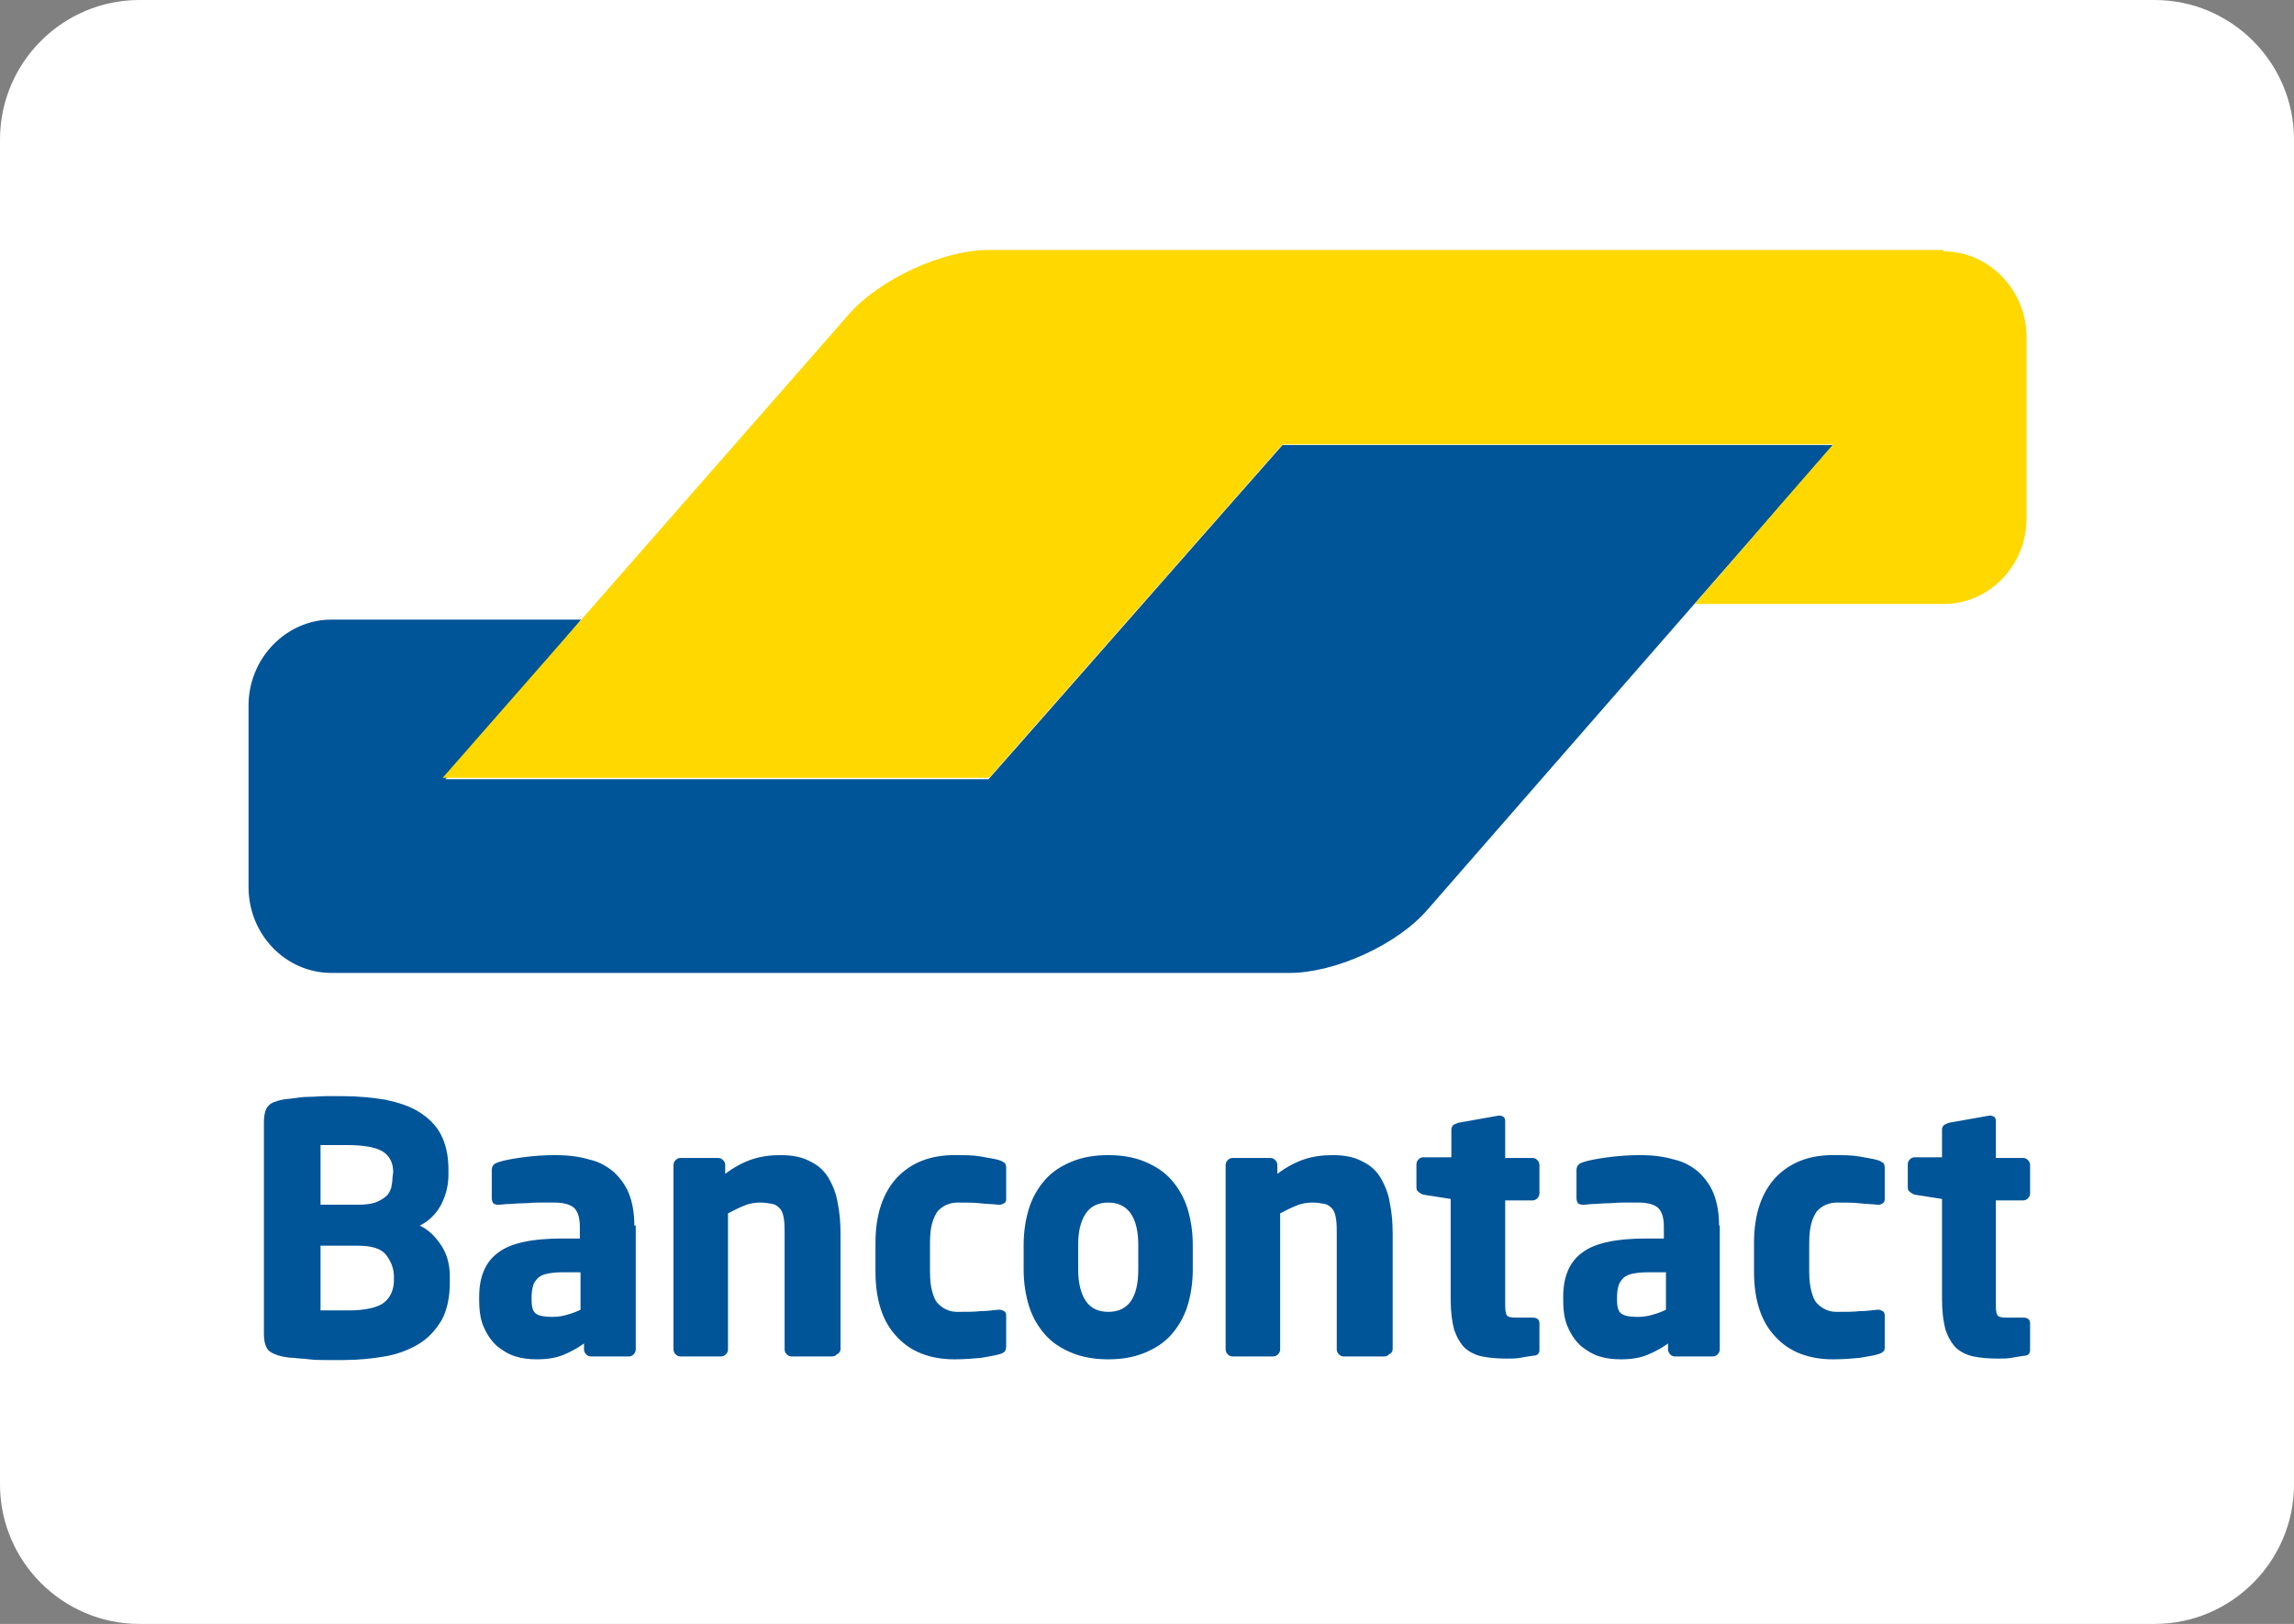
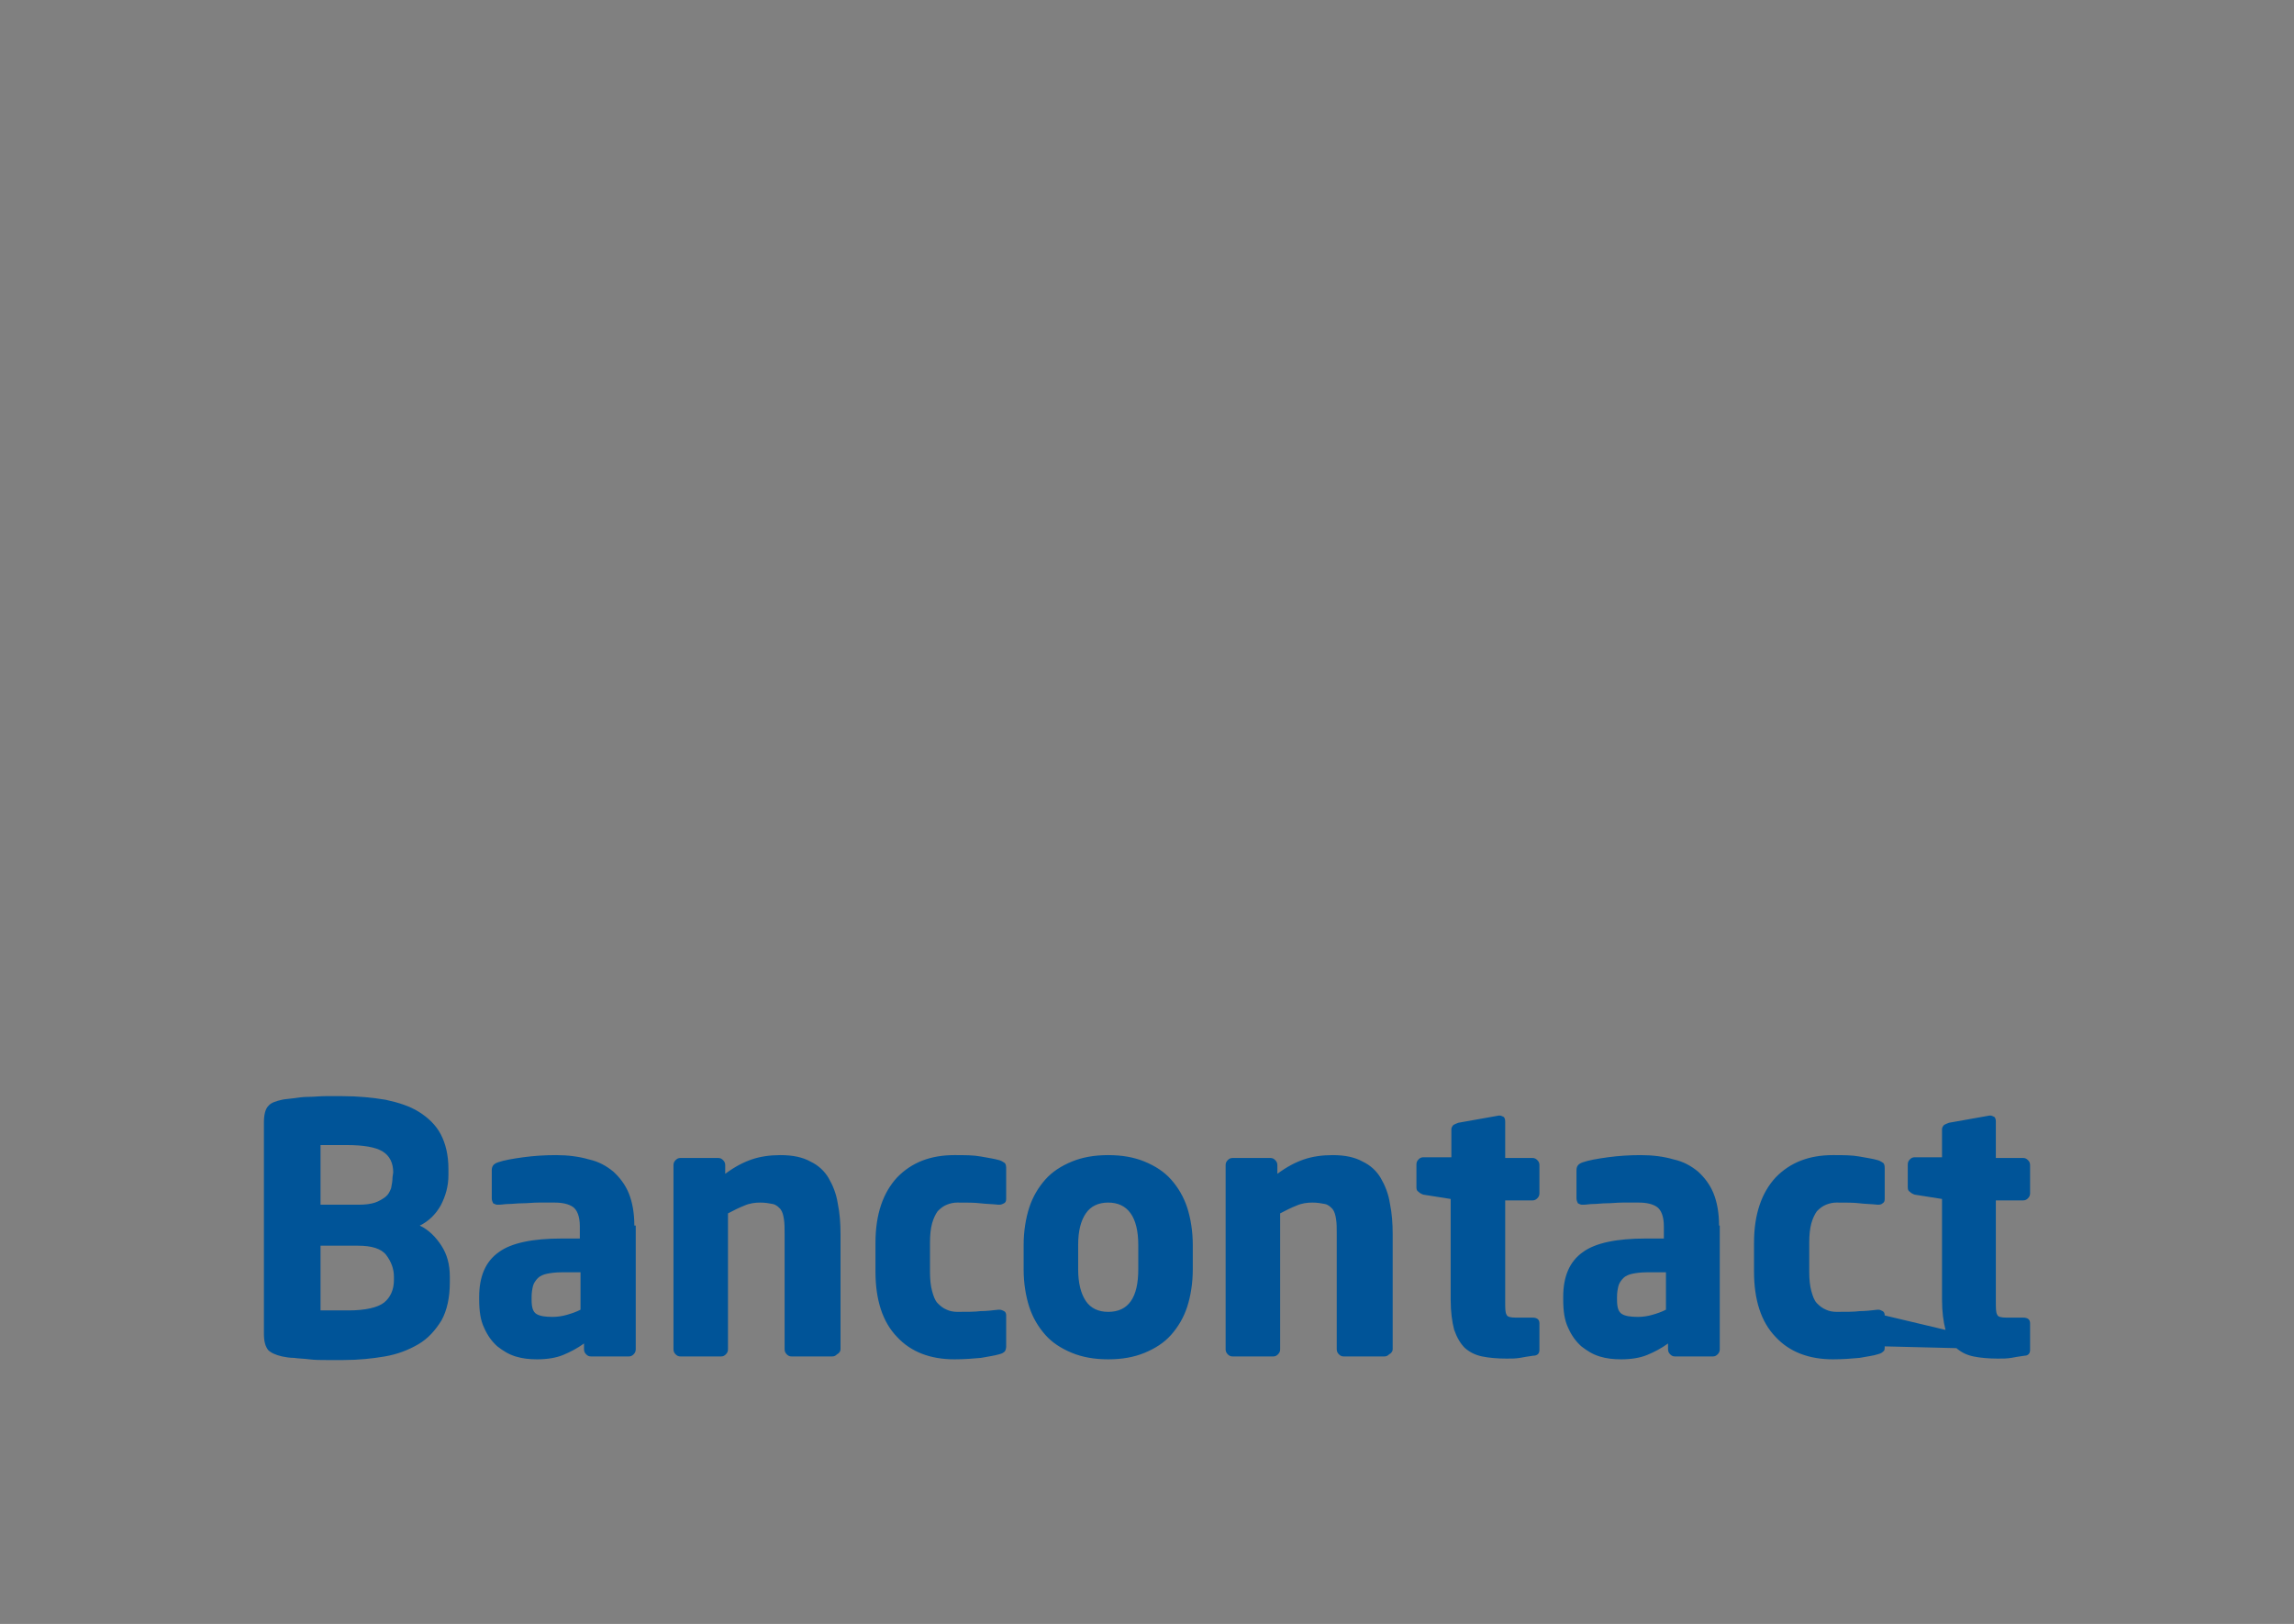
<svg xmlns="http://www.w3.org/2000/svg" width="113px" height="80px" viewBox="0 0 113 80" version="1.1">
  <rect x="0" y="0" width="113" height="80" fill="#808080" stroke="none" />
  <title>BC_logo_ORGNL_RGB</title>
  <g id="11_Services" stroke="none" stroke-width="1" fill="none" fill-rule="evenodd">
    <g id="DESK-/-Services-/-S1.En-ligne---modes-de-paiement" transform="translate(-561, -1361)">
      <g id="BC_logo_ORGNL_RGB" transform="translate(561, 1361)">
-         <path d="M113,73.128 C113,76.911 109.915,80 106.137,80 L6.863,80 C3.085,80 0,76.911 0,73.128 L0,6.872 C0,3.089 3.085,0 6.863,0 L106.137,0 C109.915,0 113,3.089 113,6.872 L113,73.128 L113,73.128 Z" id="Path" fill="#FFFFFF" fill-rule="nonzero" />
        <g id="Group" transform="translate(12, 12)" fill-rule="nonzero">
-           <path d="M78.299,9.926 L74.211,9.926 L55.294,9.926 L51.172,9.926 L48.4,13.072 L39.461,23.243 L39.461,23.243 L36.69,26.388 L32.602,26.388 L14.031,26.388 L9.943,26.388 L12.646,23.208 L13.928,21.705 L16.63,18.524 L12.542,18.524 L7.276,18.524 L4.331,18.524 C2.079,18.524 0.243,20.447 0.243,22.753 L0.243,22.753 L0.243,30.932 L0.243,31.701 C0.243,34.043 2.079,35.93 4.331,35.93 L5.474,35.93 L48.435,35.93 L51.518,35.93 C53.77,35.93 56.854,34.532 58.343,32.784 L65.48,24.606 L78.299,9.926 Z" id="Path" fill="#005498" />
-           <path d="M83.739,0.384 C85.991,0.384 87.827,2.307 87.827,4.614 L87.827,13.526 C87.827,15.868 85.991,17.755 83.739,17.755 L81.521,17.755 L75.562,17.755 L71.474,17.755 L74.211,14.61 L74.211,14.61 L75.562,13.037 L78.299,9.891 L51.172,9.891 L36.724,26.318 L9.805,26.318 L29.102,4.299 L29.83,3.46 C31.354,1.748 34.438,0.315 36.69,0.315 L37.625,0.315 L83.739,0.315 L83.739,0.384 Z" id="Path" fill="#FFD800" />
-         </g>
-         <path d="M100,66.504 L100,65.193 C100,65.016 99.897,64.91 99.656,64.91 L98.829,64.91 C98.588,64.91 98.416,64.875 98.382,64.768 C98.313,64.662 98.313,64.45 98.313,64.095 L98.313,59.136 L99.656,59.136 C99.759,59.136 99.828,59.101 99.897,59.03 C99.966,58.959 100,58.888 100,58.782 L100,57.401 C100,57.294 99.966,57.223 99.897,57.153 C99.828,57.082 99.759,57.046 99.656,57.046 L98.313,57.046 L98.313,55.24 C98.313,55.134 98.279,55.063 98.244,55.027 C98.175,54.992 98.106,54.956 98.038,54.956 L98.003,54.956 L96.006,55.311 C95.903,55.346 95.834,55.381 95.765,55.417 C95.696,55.488 95.662,55.559 95.662,55.629 L95.662,57.011 L94.319,57.011 C94.216,57.011 94.147,57.046 94.078,57.117 C94.009,57.188 93.975,57.259 93.975,57.365 L93.975,58.499 C93.975,58.605 94.009,58.676 94.078,58.711 C94.147,58.782 94.216,58.817 94.319,58.853 L95.662,59.065 L95.662,64.025 C95.662,64.627 95.731,65.123 95.834,65.512 C95.972,65.902 96.144,66.185 96.351,66.398 C96.592,66.61 96.867,66.752 97.211,66.823 C97.556,66.894 97.969,66.929 98.416,66.929 C98.657,66.929 98.864,66.929 99.07,66.894 C99.243,66.858 99.484,66.823 99.725,66.787 C99.897,66.787 100,66.681 100,66.504 M92.839,66.327 L92.839,64.804 C92.839,64.698 92.805,64.627 92.736,64.591 C92.667,64.556 92.598,64.52 92.529,64.52 L92.495,64.52 C92.185,64.556 91.875,64.591 91.6,64.591 C91.324,64.627 90.945,64.627 90.463,64.627 C90.291,64.627 90.085,64.591 89.947,64.52 C89.775,64.45 89.637,64.343 89.499,64.202 C89.362,64.06 89.293,63.847 89.224,63.599 C89.155,63.351 89.121,63.033 89.121,62.643 L89.121,61.226 C89.121,60.837 89.155,60.518 89.224,60.27 C89.293,60.022 89.396,59.809 89.499,59.668 C89.637,59.526 89.775,59.42 89.947,59.349 C90.119,59.278 90.291,59.243 90.463,59.243 C90.945,59.243 91.324,59.243 91.6,59.278 C91.875,59.313 92.185,59.313 92.495,59.349 L92.529,59.349 C92.632,59.349 92.701,59.313 92.736,59.278 C92.805,59.243 92.839,59.172 92.839,59.065 L92.839,57.542 C92.839,57.401 92.805,57.33 92.77,57.294 C92.701,57.259 92.632,57.188 92.495,57.153 C92.254,57.082 91.978,57.046 91.6,56.975 C91.221,56.905 90.808,56.905 90.291,56.905 C89.121,56.905 88.191,57.259 87.468,58.003 C86.78,58.747 86.401,59.809 86.401,61.226 L86.401,62.643 C86.401,64.025 86.745,65.123 87.468,65.866 C88.157,66.61 89.121,66.965 90.291,66.965 C90.773,66.965 91.221,66.929 91.6,66.894 C91.978,66.823 92.288,66.787 92.495,66.717 C92.632,66.681 92.701,66.646 92.77,66.575 C92.839,66.54 92.839,66.433 92.839,66.327 M82.063,64.52 C81.856,64.627 81.65,64.698 81.409,64.768 C81.168,64.839 80.927,64.875 80.686,64.875 C80.342,64.875 80.066,64.839 79.894,64.733 C79.722,64.627 79.653,64.414 79.653,64.025 L79.653,63.883 C79.653,63.67 79.687,63.493 79.722,63.351 C79.756,63.21 79.86,63.068 79.963,62.962 C80.066,62.856 80.238,62.785 80.41,62.749 C80.583,62.714 80.824,62.678 81.133,62.678 L82.063,62.678 L82.063,64.52 L82.063,64.52 Z M84.679,60.376 C84.679,59.738 84.576,59.207 84.404,58.782 C84.232,58.357 83.956,58.003 83.647,57.719 C83.302,57.436 82.924,57.223 82.442,57.117 C81.96,56.975 81.409,56.905 80.824,56.905 C80.273,56.905 79.722,56.94 79.205,57.011 C78.689,57.082 78.276,57.153 77.966,57.259 C77.759,57.33 77.656,57.436 77.656,57.649 L77.656,59.03 C77.656,59.136 77.691,59.207 77.725,59.278 C77.794,59.313 77.863,59.349 77.932,59.349 L78,59.349 C78.138,59.349 78.31,59.313 78.482,59.313 C78.689,59.313 78.896,59.278 79.137,59.278 C79.378,59.278 79.653,59.243 79.928,59.243 C80.204,59.243 80.479,59.243 80.72,59.243 C81.099,59.243 81.409,59.313 81.615,59.455 C81.822,59.597 81.96,59.916 81.96,60.411 L81.96,61.014 L81.065,61.014 C79.653,61.014 78.586,61.226 77.966,61.687 C77.312,62.147 77.002,62.891 77.002,63.883 L77.002,64.025 C77.002,64.591 77.071,65.052 77.243,65.406 C77.415,65.796 77.622,66.079 77.897,66.327 C78.173,66.54 78.448,66.717 78.792,66.823 C79.137,66.929 79.481,66.965 79.86,66.965 C80.342,66.965 80.789,66.894 81.133,66.752 C81.478,66.61 81.822,66.433 82.166,66.185 L82.166,66.469 C82.166,66.575 82.201,66.646 82.269,66.717 C82.338,66.787 82.407,66.823 82.51,66.823 L84.37,66.823 C84.473,66.823 84.542,66.787 84.611,66.717 C84.679,66.646 84.714,66.575 84.714,66.469 L84.714,60.376 L84.679,60.376 L84.679,60.376 Z M75.831,66.504 L75.831,65.193 C75.831,65.016 75.728,64.91 75.487,64.91 L74.661,64.91 C74.42,64.91 74.248,64.875 74.213,64.768 C74.144,64.662 74.144,64.45 74.144,64.095 L74.144,59.136 L75.487,59.136 C75.59,59.136 75.659,59.101 75.728,59.03 C75.797,58.959 75.831,58.888 75.831,58.782 L75.831,57.401 C75.831,57.294 75.797,57.223 75.728,57.153 C75.659,57.082 75.59,57.046 75.487,57.046 L74.144,57.046 L74.144,55.24 C74.144,55.134 74.11,55.063 74.076,55.027 C74.007,54.992 73.938,54.956 73.869,54.956 L73.835,54.956 L71.838,55.311 C71.734,55.346 71.666,55.381 71.597,55.417 C71.528,55.488 71.493,55.559 71.493,55.629 L71.493,57.011 L70.116,57.011 C70.013,57.011 69.944,57.046 69.875,57.117 C69.806,57.188 69.772,57.259 69.772,57.365 L69.772,58.499 C69.772,58.605 69.806,58.676 69.875,58.711 C69.944,58.782 70.013,58.817 70.116,58.853 L71.459,59.065 L71.459,64.025 C71.459,64.627 71.528,65.123 71.631,65.512 C71.769,65.902 71.941,66.185 72.148,66.398 C72.389,66.61 72.664,66.752 73.008,66.823 C73.353,66.894 73.766,66.929 74.213,66.929 C74.454,66.929 74.661,66.929 74.867,66.894 C75.04,66.858 75.281,66.823 75.522,66.787 C75.728,66.787 75.831,66.681 75.831,66.504 M68.602,66.469 L68.602,60.801 C68.602,60.27 68.567,59.774 68.464,59.278 C68.395,58.817 68.223,58.392 68.016,58.038 C67.81,57.684 67.5,57.401 67.121,57.223 C66.742,57.011 66.26,56.905 65.641,56.905 C65.124,56.905 64.642,56.975 64.229,57.117 C63.816,57.259 63.403,57.471 62.921,57.826 L62.921,57.401 C62.921,57.294 62.886,57.223 62.818,57.153 C62.749,57.082 62.68,57.046 62.577,57.046 L60.717,57.046 C60.614,57.046 60.545,57.082 60.476,57.153 C60.408,57.223 60.373,57.294 60.373,57.401 L60.373,66.469 C60.373,66.575 60.408,66.646 60.476,66.717 C60.545,66.787 60.614,66.823 60.717,66.823 L62.714,66.823 C62.818,66.823 62.886,66.787 62.955,66.717 C63.024,66.646 63.059,66.575 63.059,66.469 L63.059,59.774 C63.334,59.632 63.609,59.49 63.885,59.384 C64.126,59.278 64.401,59.243 64.642,59.243 C64.883,59.243 65.09,59.278 65.262,59.313 C65.434,59.349 65.537,59.455 65.641,59.561 C65.744,59.703 65.778,59.845 65.813,60.057 C65.847,60.27 65.847,60.518 65.847,60.801 L65.847,66.469 C65.847,66.575 65.882,66.646 65.951,66.717 C66.019,66.787 66.088,66.823 66.192,66.823 L68.188,66.823 C68.292,66.823 68.361,66.787 68.429,66.717 C68.567,66.646 68.602,66.54 68.602,66.469 M56.07,62.537 C56.07,63.918 55.588,64.627 54.589,64.627 C54.107,64.627 53.729,64.45 53.488,64.095 C53.247,63.741 53.109,63.21 53.109,62.537 L53.109,61.332 C53.109,60.624 53.247,60.128 53.488,59.774 C53.729,59.42 54.107,59.243 54.589,59.243 C55.553,59.243 56.07,59.951 56.07,61.332 L56.07,62.537 Z M58.755,61.332 C58.755,60.659 58.652,60.022 58.48,59.49 C58.307,58.959 58.032,58.499 57.688,58.109 C57.343,57.719 56.896,57.436 56.38,57.223 C55.863,57.011 55.278,56.905 54.589,56.905 C53.901,56.905 53.315,57.011 52.799,57.223 C52.283,57.436 51.835,57.719 51.491,58.109 C51.146,58.499 50.871,58.959 50.699,59.49 C50.527,60.022 50.423,60.659 50.423,61.332 L50.423,62.537 C50.423,63.21 50.527,63.847 50.699,64.379 C50.871,64.91 51.146,65.371 51.491,65.76 C51.835,66.15 52.283,66.433 52.799,66.646 C53.315,66.858 53.901,66.965 54.589,66.965 C55.278,66.965 55.863,66.858 56.38,66.646 C56.896,66.433 57.343,66.15 57.688,65.76 C58.032,65.371 58.307,64.91 58.48,64.379 C58.652,63.847 58.755,63.21 58.755,62.537 L58.755,61.332 Z M49.563,66.327 L49.563,64.804 C49.563,64.698 49.528,64.627 49.459,64.591 C49.391,64.556 49.322,64.52 49.218,64.52 L49.184,64.52 C48.874,64.556 48.564,64.591 48.289,64.591 C48.013,64.627 47.635,64.627 47.153,64.627 C46.981,64.627 46.774,64.591 46.636,64.52 C46.464,64.45 46.326,64.343 46.189,64.202 C46.051,64.06 45.982,63.847 45.913,63.599 C45.844,63.351 45.81,63.033 45.81,62.643 L45.81,61.226 C45.81,60.837 45.844,60.518 45.913,60.27 C45.982,60.022 46.085,59.809 46.189,59.668 C46.326,59.526 46.464,59.42 46.636,59.349 C46.808,59.278 46.981,59.243 47.153,59.243 C47.635,59.243 48.013,59.243 48.289,59.278 C48.564,59.313 48.874,59.313 49.184,59.349 L49.218,59.349 C49.322,59.349 49.391,59.313 49.459,59.278 C49.528,59.243 49.563,59.172 49.563,59.065 L49.563,57.542 C49.563,57.401 49.528,57.33 49.494,57.294 C49.425,57.259 49.356,57.188 49.218,57.153 C48.977,57.082 48.702,57.046 48.323,56.975 C47.945,56.905 47.531,56.905 47.015,56.905 C45.844,56.905 44.915,57.259 44.192,58.003 C43.503,58.747 43.125,59.809 43.125,61.226 L43.125,62.643 C43.125,64.025 43.469,65.123 44.192,65.866 C44.88,66.61 45.844,66.965 47.015,66.965 C47.497,66.965 47.945,66.929 48.323,66.894 C48.702,66.823 48.977,66.787 49.218,66.717 C49.356,66.681 49.425,66.646 49.494,66.575 C49.528,66.54 49.563,66.433 49.563,66.327 M41.403,66.469 L41.403,60.801 C41.403,60.27 41.369,59.774 41.266,59.278 C41.197,58.817 41.025,58.392 40.818,58.038 C40.611,57.684 40.302,57.401 39.923,57.223 C39.544,57.011 39.062,56.905 38.442,56.905 C37.926,56.905 37.444,56.975 37.031,57.117 C36.618,57.259 36.205,57.471 35.723,57.826 L35.723,57.401 C35.723,57.294 35.688,57.223 35.619,57.153 C35.55,57.082 35.482,57.046 35.378,57.046 L33.519,57.046 C33.416,57.046 33.347,57.082 33.278,57.153 C33.209,57.223 33.175,57.294 33.175,57.401 L33.175,66.469 C33.175,66.575 33.209,66.646 33.278,66.717 C33.347,66.787 33.416,66.823 33.519,66.823 L35.516,66.823 C35.619,66.823 35.688,66.787 35.757,66.717 C35.826,66.646 35.86,66.575 35.86,66.469 L35.86,59.774 C36.136,59.632 36.411,59.49 36.687,59.384 C36.928,59.278 37.203,59.243 37.444,59.243 C37.685,59.243 37.892,59.278 38.064,59.313 C38.236,59.349 38.339,59.455 38.442,59.561 C38.546,59.703 38.58,59.845 38.615,60.057 C38.649,60.27 38.649,60.518 38.649,60.801 L38.649,66.469 C38.649,66.575 38.683,66.646 38.752,66.717 C38.821,66.787 38.89,66.823 38.993,66.823 L40.99,66.823 C41.093,66.823 41.162,66.787 41.231,66.717 C41.369,66.646 41.403,66.54 41.403,66.469 M28.596,64.52 C28.389,64.627 28.183,64.698 27.942,64.768 C27.701,64.839 27.46,64.875 27.219,64.875 C26.875,64.875 26.599,64.839 26.427,64.733 C26.255,64.627 26.186,64.414 26.186,64.025 L26.186,63.883 C26.186,63.67 26.22,63.493 26.255,63.351 C26.289,63.21 26.393,63.068 26.496,62.962 C26.599,62.856 26.771,62.785 26.943,62.749 C27.116,62.714 27.357,62.678 27.666,62.678 L28.596,62.678 L28.596,64.52 Z M31.247,60.376 C31.247,59.738 31.144,59.207 30.972,58.782 C30.799,58.357 30.524,58.003 30.214,57.719 C29.87,57.436 29.491,57.223 29.009,57.117 C28.527,56.975 27.976,56.905 27.391,56.905 C26.84,56.905 26.289,56.94 25.773,57.011 C25.256,57.082 24.843,57.153 24.533,57.259 C24.327,57.33 24.224,57.436 24.224,57.649 L24.224,59.03 C24.224,59.136 24.258,59.207 24.292,59.278 C24.361,59.313 24.43,59.349 24.499,59.349 L24.568,59.349 C24.706,59.349 24.878,59.313 25.05,59.313 C25.256,59.313 25.463,59.278 25.738,59.278 C25.979,59.278 26.255,59.243 26.53,59.243 C26.806,59.243 27.081,59.243 27.322,59.243 C27.701,59.243 28.011,59.313 28.217,59.455 C28.424,59.597 28.562,59.916 28.562,60.411 L28.562,61.014 L27.666,61.014 C26.255,61.014 25.188,61.226 24.568,61.687 C23.914,62.147 23.604,62.891 23.604,63.883 L23.604,64.025 C23.604,64.591 23.673,65.052 23.845,65.406 C24.017,65.796 24.224,66.079 24.499,66.327 C24.774,66.54 25.05,66.717 25.394,66.823 C25.738,66.929 26.083,66.965 26.461,66.965 C26.943,66.965 27.391,66.894 27.735,66.752 C28.08,66.61 28.424,66.433 28.768,66.185 L28.768,66.469 C28.768,66.575 28.803,66.646 28.871,66.717 C28.94,66.787 29.009,66.823 29.112,66.823 L30.972,66.823 C31.075,66.823 31.144,66.787 31.213,66.717 C31.281,66.646 31.316,66.575 31.316,66.469 L31.316,60.376 L31.247,60.376 L31.247,60.376 Z M19.404,63.068 C19.404,63.529 19.231,63.918 18.922,64.166 C18.612,64.414 17.992,64.556 17.166,64.556 L16.89,64.556 C16.753,64.556 16.615,64.556 16.477,64.556 C16.34,64.556 16.202,64.556 16.064,64.556 L15.789,64.556 L15.789,61.368 L17.648,61.368 C18.302,61.368 18.784,61.51 19.025,61.828 C19.266,62.147 19.404,62.501 19.404,62.891 L19.404,63.068 Z M19.335,58.003 C19.335,58.18 19.3,58.357 19.266,58.534 C19.197,58.711 19.128,58.853 18.991,58.959 C18.853,59.065 18.681,59.172 18.474,59.243 C18.268,59.313 17.992,59.349 17.648,59.349 L15.789,59.349 L15.789,56.409 C15.858,56.409 15.926,56.409 16.03,56.409 C16.133,56.409 16.271,56.409 16.408,56.409 L16.787,56.409 L17.063,56.409 C17.923,56.409 18.509,56.515 18.853,56.728 C19.197,56.94 19.369,57.294 19.369,57.755 L19.335,58.003 L19.335,58.003 Z M22.158,62.891 C22.158,62.289 22.02,61.793 21.745,61.368 C21.469,60.943 21.125,60.589 20.677,60.376 C21.125,60.163 21.469,59.809 21.71,59.384 C21.951,58.924 22.089,58.428 22.089,57.896 L22.089,57.578 C22.089,56.905 21.951,56.338 21.71,55.877 C21.469,55.417 21.091,55.063 20.643,54.779 C20.195,54.496 19.645,54.319 18.991,54.177 C18.336,54.071 17.648,54 16.856,54 C16.581,54 16.305,54 16.03,54 C15.754,54 15.479,54.035 15.203,54.035 C14.928,54.035 14.687,54.071 14.446,54.106 C14.205,54.142 14.033,54.142 13.895,54.177 C13.585,54.248 13.344,54.319 13.207,54.496 C13.069,54.638 13,54.921 13,55.311 L13,65.689 C13,66.079 13.069,66.327 13.207,66.504 C13.344,66.646 13.585,66.752 13.895,66.823 C14.067,66.858 14.274,66.894 14.48,66.894 C14.721,66.929 14.962,66.929 15.238,66.965 C15.513,67 15.789,67 16.064,67 C16.34,67 16.649,67 16.925,67 C17.648,67 18.336,66.929 18.956,66.823 C19.576,66.717 20.127,66.504 20.609,66.221 C21.091,65.937 21.435,65.548 21.745,65.052 C22.02,64.556 22.158,63.918 22.158,63.174 L22.158,62.891 L22.158,62.891 Z" id="Shape" fill="#005498" fill-rule="nonzero" />
-         <rect id="Rectangle" x="0" y="0" width="113" height="80" />
+           </g>
+         <path d="M100,66.504 L100,65.193 C100,65.016 99.897,64.91 99.656,64.91 L98.829,64.91 C98.588,64.91 98.416,64.875 98.382,64.768 C98.313,64.662 98.313,64.45 98.313,64.095 L98.313,59.136 L99.656,59.136 C99.759,59.136 99.828,59.101 99.897,59.03 C99.966,58.959 100,58.888 100,58.782 L100,57.401 C100,57.294 99.966,57.223 99.897,57.153 C99.828,57.082 99.759,57.046 99.656,57.046 L98.313,57.046 L98.313,55.24 C98.313,55.134 98.279,55.063 98.244,55.027 C98.175,54.992 98.106,54.956 98.038,54.956 L98.003,54.956 L96.006,55.311 C95.903,55.346 95.834,55.381 95.765,55.417 C95.696,55.488 95.662,55.559 95.662,55.629 L95.662,57.011 L94.319,57.011 C94.216,57.011 94.147,57.046 94.078,57.117 C94.009,57.188 93.975,57.259 93.975,57.365 L93.975,58.499 C93.975,58.605 94.009,58.676 94.078,58.711 C94.147,58.782 94.216,58.817 94.319,58.853 L95.662,59.065 L95.662,64.025 C95.662,64.627 95.731,65.123 95.834,65.512 C95.972,65.902 96.144,66.185 96.351,66.398 C96.592,66.61 96.867,66.752 97.211,66.823 C97.556,66.894 97.969,66.929 98.416,66.929 C98.657,66.929 98.864,66.929 99.07,66.894 C99.243,66.858 99.484,66.823 99.725,66.787 C99.897,66.787 100,66.681 100,66.504 L92.839,64.804 C92.839,64.698 92.805,64.627 92.736,64.591 C92.667,64.556 92.598,64.52 92.529,64.52 L92.495,64.52 C92.185,64.556 91.875,64.591 91.6,64.591 C91.324,64.627 90.945,64.627 90.463,64.627 C90.291,64.627 90.085,64.591 89.947,64.52 C89.775,64.45 89.637,64.343 89.499,64.202 C89.362,64.06 89.293,63.847 89.224,63.599 C89.155,63.351 89.121,63.033 89.121,62.643 L89.121,61.226 C89.121,60.837 89.155,60.518 89.224,60.27 C89.293,60.022 89.396,59.809 89.499,59.668 C89.637,59.526 89.775,59.42 89.947,59.349 C90.119,59.278 90.291,59.243 90.463,59.243 C90.945,59.243 91.324,59.243 91.6,59.278 C91.875,59.313 92.185,59.313 92.495,59.349 L92.529,59.349 C92.632,59.349 92.701,59.313 92.736,59.278 C92.805,59.243 92.839,59.172 92.839,59.065 L92.839,57.542 C92.839,57.401 92.805,57.33 92.77,57.294 C92.701,57.259 92.632,57.188 92.495,57.153 C92.254,57.082 91.978,57.046 91.6,56.975 C91.221,56.905 90.808,56.905 90.291,56.905 C89.121,56.905 88.191,57.259 87.468,58.003 C86.78,58.747 86.401,59.809 86.401,61.226 L86.401,62.643 C86.401,64.025 86.745,65.123 87.468,65.866 C88.157,66.61 89.121,66.965 90.291,66.965 C90.773,66.965 91.221,66.929 91.6,66.894 C91.978,66.823 92.288,66.787 92.495,66.717 C92.632,66.681 92.701,66.646 92.77,66.575 C92.839,66.54 92.839,66.433 92.839,66.327 M82.063,64.52 C81.856,64.627 81.65,64.698 81.409,64.768 C81.168,64.839 80.927,64.875 80.686,64.875 C80.342,64.875 80.066,64.839 79.894,64.733 C79.722,64.627 79.653,64.414 79.653,64.025 L79.653,63.883 C79.653,63.67 79.687,63.493 79.722,63.351 C79.756,63.21 79.86,63.068 79.963,62.962 C80.066,62.856 80.238,62.785 80.41,62.749 C80.583,62.714 80.824,62.678 81.133,62.678 L82.063,62.678 L82.063,64.52 L82.063,64.52 Z M84.679,60.376 C84.679,59.738 84.576,59.207 84.404,58.782 C84.232,58.357 83.956,58.003 83.647,57.719 C83.302,57.436 82.924,57.223 82.442,57.117 C81.96,56.975 81.409,56.905 80.824,56.905 C80.273,56.905 79.722,56.94 79.205,57.011 C78.689,57.082 78.276,57.153 77.966,57.259 C77.759,57.33 77.656,57.436 77.656,57.649 L77.656,59.03 C77.656,59.136 77.691,59.207 77.725,59.278 C77.794,59.313 77.863,59.349 77.932,59.349 L78,59.349 C78.138,59.349 78.31,59.313 78.482,59.313 C78.689,59.313 78.896,59.278 79.137,59.278 C79.378,59.278 79.653,59.243 79.928,59.243 C80.204,59.243 80.479,59.243 80.72,59.243 C81.099,59.243 81.409,59.313 81.615,59.455 C81.822,59.597 81.96,59.916 81.96,60.411 L81.96,61.014 L81.065,61.014 C79.653,61.014 78.586,61.226 77.966,61.687 C77.312,62.147 77.002,62.891 77.002,63.883 L77.002,64.025 C77.002,64.591 77.071,65.052 77.243,65.406 C77.415,65.796 77.622,66.079 77.897,66.327 C78.173,66.54 78.448,66.717 78.792,66.823 C79.137,66.929 79.481,66.965 79.86,66.965 C80.342,66.965 80.789,66.894 81.133,66.752 C81.478,66.61 81.822,66.433 82.166,66.185 L82.166,66.469 C82.166,66.575 82.201,66.646 82.269,66.717 C82.338,66.787 82.407,66.823 82.51,66.823 L84.37,66.823 C84.473,66.823 84.542,66.787 84.611,66.717 C84.679,66.646 84.714,66.575 84.714,66.469 L84.714,60.376 L84.679,60.376 L84.679,60.376 Z M75.831,66.504 L75.831,65.193 C75.831,65.016 75.728,64.91 75.487,64.91 L74.661,64.91 C74.42,64.91 74.248,64.875 74.213,64.768 C74.144,64.662 74.144,64.45 74.144,64.095 L74.144,59.136 L75.487,59.136 C75.59,59.136 75.659,59.101 75.728,59.03 C75.797,58.959 75.831,58.888 75.831,58.782 L75.831,57.401 C75.831,57.294 75.797,57.223 75.728,57.153 C75.659,57.082 75.59,57.046 75.487,57.046 L74.144,57.046 L74.144,55.24 C74.144,55.134 74.11,55.063 74.076,55.027 C74.007,54.992 73.938,54.956 73.869,54.956 L73.835,54.956 L71.838,55.311 C71.734,55.346 71.666,55.381 71.597,55.417 C71.528,55.488 71.493,55.559 71.493,55.629 L71.493,57.011 L70.116,57.011 C70.013,57.011 69.944,57.046 69.875,57.117 C69.806,57.188 69.772,57.259 69.772,57.365 L69.772,58.499 C69.772,58.605 69.806,58.676 69.875,58.711 C69.944,58.782 70.013,58.817 70.116,58.853 L71.459,59.065 L71.459,64.025 C71.459,64.627 71.528,65.123 71.631,65.512 C71.769,65.902 71.941,66.185 72.148,66.398 C72.389,66.61 72.664,66.752 73.008,66.823 C73.353,66.894 73.766,66.929 74.213,66.929 C74.454,66.929 74.661,66.929 74.867,66.894 C75.04,66.858 75.281,66.823 75.522,66.787 C75.728,66.787 75.831,66.681 75.831,66.504 M68.602,66.469 L68.602,60.801 C68.602,60.27 68.567,59.774 68.464,59.278 C68.395,58.817 68.223,58.392 68.016,58.038 C67.81,57.684 67.5,57.401 67.121,57.223 C66.742,57.011 66.26,56.905 65.641,56.905 C65.124,56.905 64.642,56.975 64.229,57.117 C63.816,57.259 63.403,57.471 62.921,57.826 L62.921,57.401 C62.921,57.294 62.886,57.223 62.818,57.153 C62.749,57.082 62.68,57.046 62.577,57.046 L60.717,57.046 C60.614,57.046 60.545,57.082 60.476,57.153 C60.408,57.223 60.373,57.294 60.373,57.401 L60.373,66.469 C60.373,66.575 60.408,66.646 60.476,66.717 C60.545,66.787 60.614,66.823 60.717,66.823 L62.714,66.823 C62.818,66.823 62.886,66.787 62.955,66.717 C63.024,66.646 63.059,66.575 63.059,66.469 L63.059,59.774 C63.334,59.632 63.609,59.49 63.885,59.384 C64.126,59.278 64.401,59.243 64.642,59.243 C64.883,59.243 65.09,59.278 65.262,59.313 C65.434,59.349 65.537,59.455 65.641,59.561 C65.744,59.703 65.778,59.845 65.813,60.057 C65.847,60.27 65.847,60.518 65.847,60.801 L65.847,66.469 C65.847,66.575 65.882,66.646 65.951,66.717 C66.019,66.787 66.088,66.823 66.192,66.823 L68.188,66.823 C68.292,66.823 68.361,66.787 68.429,66.717 C68.567,66.646 68.602,66.54 68.602,66.469 M56.07,62.537 C56.07,63.918 55.588,64.627 54.589,64.627 C54.107,64.627 53.729,64.45 53.488,64.095 C53.247,63.741 53.109,63.21 53.109,62.537 L53.109,61.332 C53.109,60.624 53.247,60.128 53.488,59.774 C53.729,59.42 54.107,59.243 54.589,59.243 C55.553,59.243 56.07,59.951 56.07,61.332 L56.07,62.537 Z M58.755,61.332 C58.755,60.659 58.652,60.022 58.48,59.49 C58.307,58.959 58.032,58.499 57.688,58.109 C57.343,57.719 56.896,57.436 56.38,57.223 C55.863,57.011 55.278,56.905 54.589,56.905 C53.901,56.905 53.315,57.011 52.799,57.223 C52.283,57.436 51.835,57.719 51.491,58.109 C51.146,58.499 50.871,58.959 50.699,59.49 C50.527,60.022 50.423,60.659 50.423,61.332 L50.423,62.537 C50.423,63.21 50.527,63.847 50.699,64.379 C50.871,64.91 51.146,65.371 51.491,65.76 C51.835,66.15 52.283,66.433 52.799,66.646 C53.315,66.858 53.901,66.965 54.589,66.965 C55.278,66.965 55.863,66.858 56.38,66.646 C56.896,66.433 57.343,66.15 57.688,65.76 C58.032,65.371 58.307,64.91 58.48,64.379 C58.652,63.847 58.755,63.21 58.755,62.537 L58.755,61.332 Z M49.563,66.327 L49.563,64.804 C49.563,64.698 49.528,64.627 49.459,64.591 C49.391,64.556 49.322,64.52 49.218,64.52 L49.184,64.52 C48.874,64.556 48.564,64.591 48.289,64.591 C48.013,64.627 47.635,64.627 47.153,64.627 C46.981,64.627 46.774,64.591 46.636,64.52 C46.464,64.45 46.326,64.343 46.189,64.202 C46.051,64.06 45.982,63.847 45.913,63.599 C45.844,63.351 45.81,63.033 45.81,62.643 L45.81,61.226 C45.81,60.837 45.844,60.518 45.913,60.27 C45.982,60.022 46.085,59.809 46.189,59.668 C46.326,59.526 46.464,59.42 46.636,59.349 C46.808,59.278 46.981,59.243 47.153,59.243 C47.635,59.243 48.013,59.243 48.289,59.278 C48.564,59.313 48.874,59.313 49.184,59.349 L49.218,59.349 C49.322,59.349 49.391,59.313 49.459,59.278 C49.528,59.243 49.563,59.172 49.563,59.065 L49.563,57.542 C49.563,57.401 49.528,57.33 49.494,57.294 C49.425,57.259 49.356,57.188 49.218,57.153 C48.977,57.082 48.702,57.046 48.323,56.975 C47.945,56.905 47.531,56.905 47.015,56.905 C45.844,56.905 44.915,57.259 44.192,58.003 C43.503,58.747 43.125,59.809 43.125,61.226 L43.125,62.643 C43.125,64.025 43.469,65.123 44.192,65.866 C44.88,66.61 45.844,66.965 47.015,66.965 C47.497,66.965 47.945,66.929 48.323,66.894 C48.702,66.823 48.977,66.787 49.218,66.717 C49.356,66.681 49.425,66.646 49.494,66.575 C49.528,66.54 49.563,66.433 49.563,66.327 M41.403,66.469 L41.403,60.801 C41.403,60.27 41.369,59.774 41.266,59.278 C41.197,58.817 41.025,58.392 40.818,58.038 C40.611,57.684 40.302,57.401 39.923,57.223 C39.544,57.011 39.062,56.905 38.442,56.905 C37.926,56.905 37.444,56.975 37.031,57.117 C36.618,57.259 36.205,57.471 35.723,57.826 L35.723,57.401 C35.723,57.294 35.688,57.223 35.619,57.153 C35.55,57.082 35.482,57.046 35.378,57.046 L33.519,57.046 C33.416,57.046 33.347,57.082 33.278,57.153 C33.209,57.223 33.175,57.294 33.175,57.401 L33.175,66.469 C33.175,66.575 33.209,66.646 33.278,66.717 C33.347,66.787 33.416,66.823 33.519,66.823 L35.516,66.823 C35.619,66.823 35.688,66.787 35.757,66.717 C35.826,66.646 35.86,66.575 35.86,66.469 L35.86,59.774 C36.136,59.632 36.411,59.49 36.687,59.384 C36.928,59.278 37.203,59.243 37.444,59.243 C37.685,59.243 37.892,59.278 38.064,59.313 C38.236,59.349 38.339,59.455 38.442,59.561 C38.546,59.703 38.58,59.845 38.615,60.057 C38.649,60.27 38.649,60.518 38.649,60.801 L38.649,66.469 C38.649,66.575 38.683,66.646 38.752,66.717 C38.821,66.787 38.89,66.823 38.993,66.823 L40.99,66.823 C41.093,66.823 41.162,66.787 41.231,66.717 C41.369,66.646 41.403,66.54 41.403,66.469 M28.596,64.52 C28.389,64.627 28.183,64.698 27.942,64.768 C27.701,64.839 27.46,64.875 27.219,64.875 C26.875,64.875 26.599,64.839 26.427,64.733 C26.255,64.627 26.186,64.414 26.186,64.025 L26.186,63.883 C26.186,63.67 26.22,63.493 26.255,63.351 C26.289,63.21 26.393,63.068 26.496,62.962 C26.599,62.856 26.771,62.785 26.943,62.749 C27.116,62.714 27.357,62.678 27.666,62.678 L28.596,62.678 L28.596,64.52 Z M31.247,60.376 C31.247,59.738 31.144,59.207 30.972,58.782 C30.799,58.357 30.524,58.003 30.214,57.719 C29.87,57.436 29.491,57.223 29.009,57.117 C28.527,56.975 27.976,56.905 27.391,56.905 C26.84,56.905 26.289,56.94 25.773,57.011 C25.256,57.082 24.843,57.153 24.533,57.259 C24.327,57.33 24.224,57.436 24.224,57.649 L24.224,59.03 C24.224,59.136 24.258,59.207 24.292,59.278 C24.361,59.313 24.43,59.349 24.499,59.349 L24.568,59.349 C24.706,59.349 24.878,59.313 25.05,59.313 C25.256,59.313 25.463,59.278 25.738,59.278 C25.979,59.278 26.255,59.243 26.53,59.243 C26.806,59.243 27.081,59.243 27.322,59.243 C27.701,59.243 28.011,59.313 28.217,59.455 C28.424,59.597 28.562,59.916 28.562,60.411 L28.562,61.014 L27.666,61.014 C26.255,61.014 25.188,61.226 24.568,61.687 C23.914,62.147 23.604,62.891 23.604,63.883 L23.604,64.025 C23.604,64.591 23.673,65.052 23.845,65.406 C24.017,65.796 24.224,66.079 24.499,66.327 C24.774,66.54 25.05,66.717 25.394,66.823 C25.738,66.929 26.083,66.965 26.461,66.965 C26.943,66.965 27.391,66.894 27.735,66.752 C28.08,66.61 28.424,66.433 28.768,66.185 L28.768,66.469 C28.768,66.575 28.803,66.646 28.871,66.717 C28.94,66.787 29.009,66.823 29.112,66.823 L30.972,66.823 C31.075,66.823 31.144,66.787 31.213,66.717 C31.281,66.646 31.316,66.575 31.316,66.469 L31.316,60.376 L31.247,60.376 L31.247,60.376 Z M19.404,63.068 C19.404,63.529 19.231,63.918 18.922,64.166 C18.612,64.414 17.992,64.556 17.166,64.556 L16.89,64.556 C16.753,64.556 16.615,64.556 16.477,64.556 C16.34,64.556 16.202,64.556 16.064,64.556 L15.789,64.556 L15.789,61.368 L17.648,61.368 C18.302,61.368 18.784,61.51 19.025,61.828 C19.266,62.147 19.404,62.501 19.404,62.891 L19.404,63.068 Z M19.335,58.003 C19.335,58.18 19.3,58.357 19.266,58.534 C19.197,58.711 19.128,58.853 18.991,58.959 C18.853,59.065 18.681,59.172 18.474,59.243 C18.268,59.313 17.992,59.349 17.648,59.349 L15.789,59.349 L15.789,56.409 C15.858,56.409 15.926,56.409 16.03,56.409 C16.133,56.409 16.271,56.409 16.408,56.409 L16.787,56.409 L17.063,56.409 C17.923,56.409 18.509,56.515 18.853,56.728 C19.197,56.94 19.369,57.294 19.369,57.755 L19.335,58.003 L19.335,58.003 Z M22.158,62.891 C22.158,62.289 22.02,61.793 21.745,61.368 C21.469,60.943 21.125,60.589 20.677,60.376 C21.125,60.163 21.469,59.809 21.71,59.384 C21.951,58.924 22.089,58.428 22.089,57.896 L22.089,57.578 C22.089,56.905 21.951,56.338 21.71,55.877 C21.469,55.417 21.091,55.063 20.643,54.779 C20.195,54.496 19.645,54.319 18.991,54.177 C18.336,54.071 17.648,54 16.856,54 C16.581,54 16.305,54 16.03,54 C15.754,54 15.479,54.035 15.203,54.035 C14.928,54.035 14.687,54.071 14.446,54.106 C14.205,54.142 14.033,54.142 13.895,54.177 C13.585,54.248 13.344,54.319 13.207,54.496 C13.069,54.638 13,54.921 13,55.311 L13,65.689 C13,66.079 13.069,66.327 13.207,66.504 C13.344,66.646 13.585,66.752 13.895,66.823 C14.067,66.858 14.274,66.894 14.48,66.894 C14.721,66.929 14.962,66.929 15.238,66.965 C15.513,67 15.789,67 16.064,67 C16.34,67 16.649,67 16.925,67 C17.648,67 18.336,66.929 18.956,66.823 C19.576,66.717 20.127,66.504 20.609,66.221 C21.091,65.937 21.435,65.548 21.745,65.052 C22.02,64.556 22.158,63.918 22.158,63.174 L22.158,62.891 L22.158,62.891 Z" id="Shape" fill="#005498" fill-rule="nonzero" />
      </g>
    </g>
  </g>
</svg>